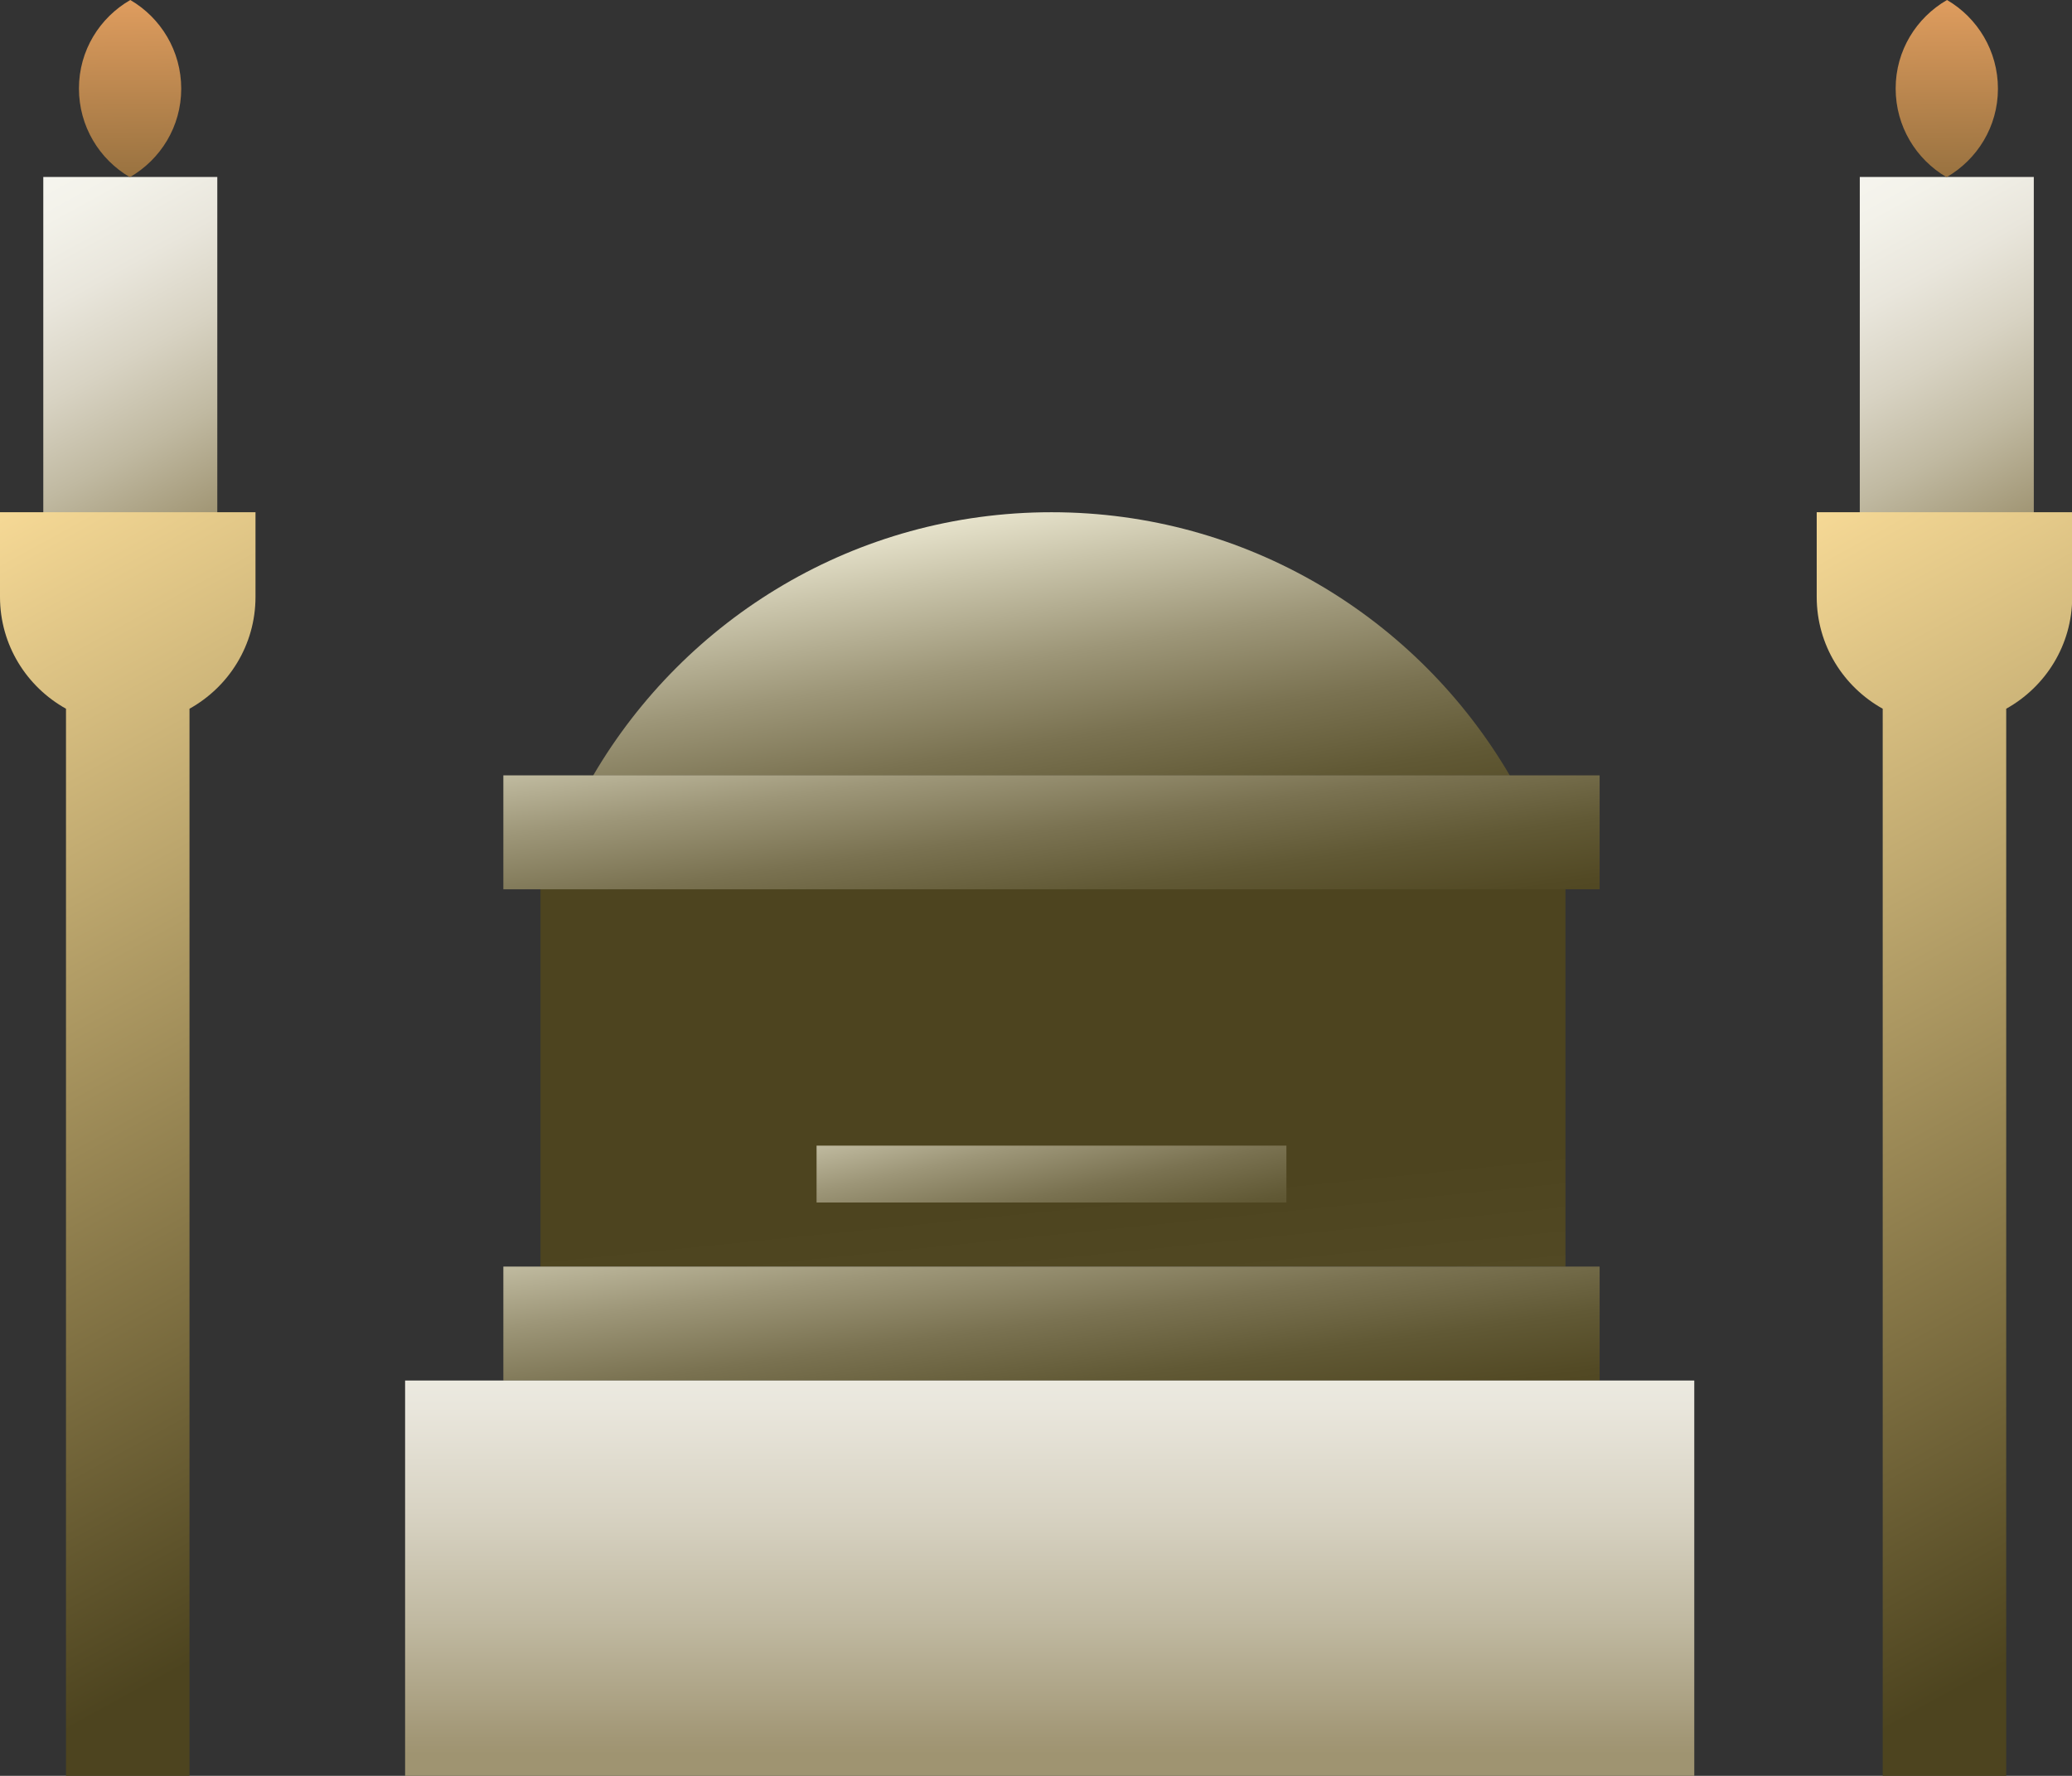
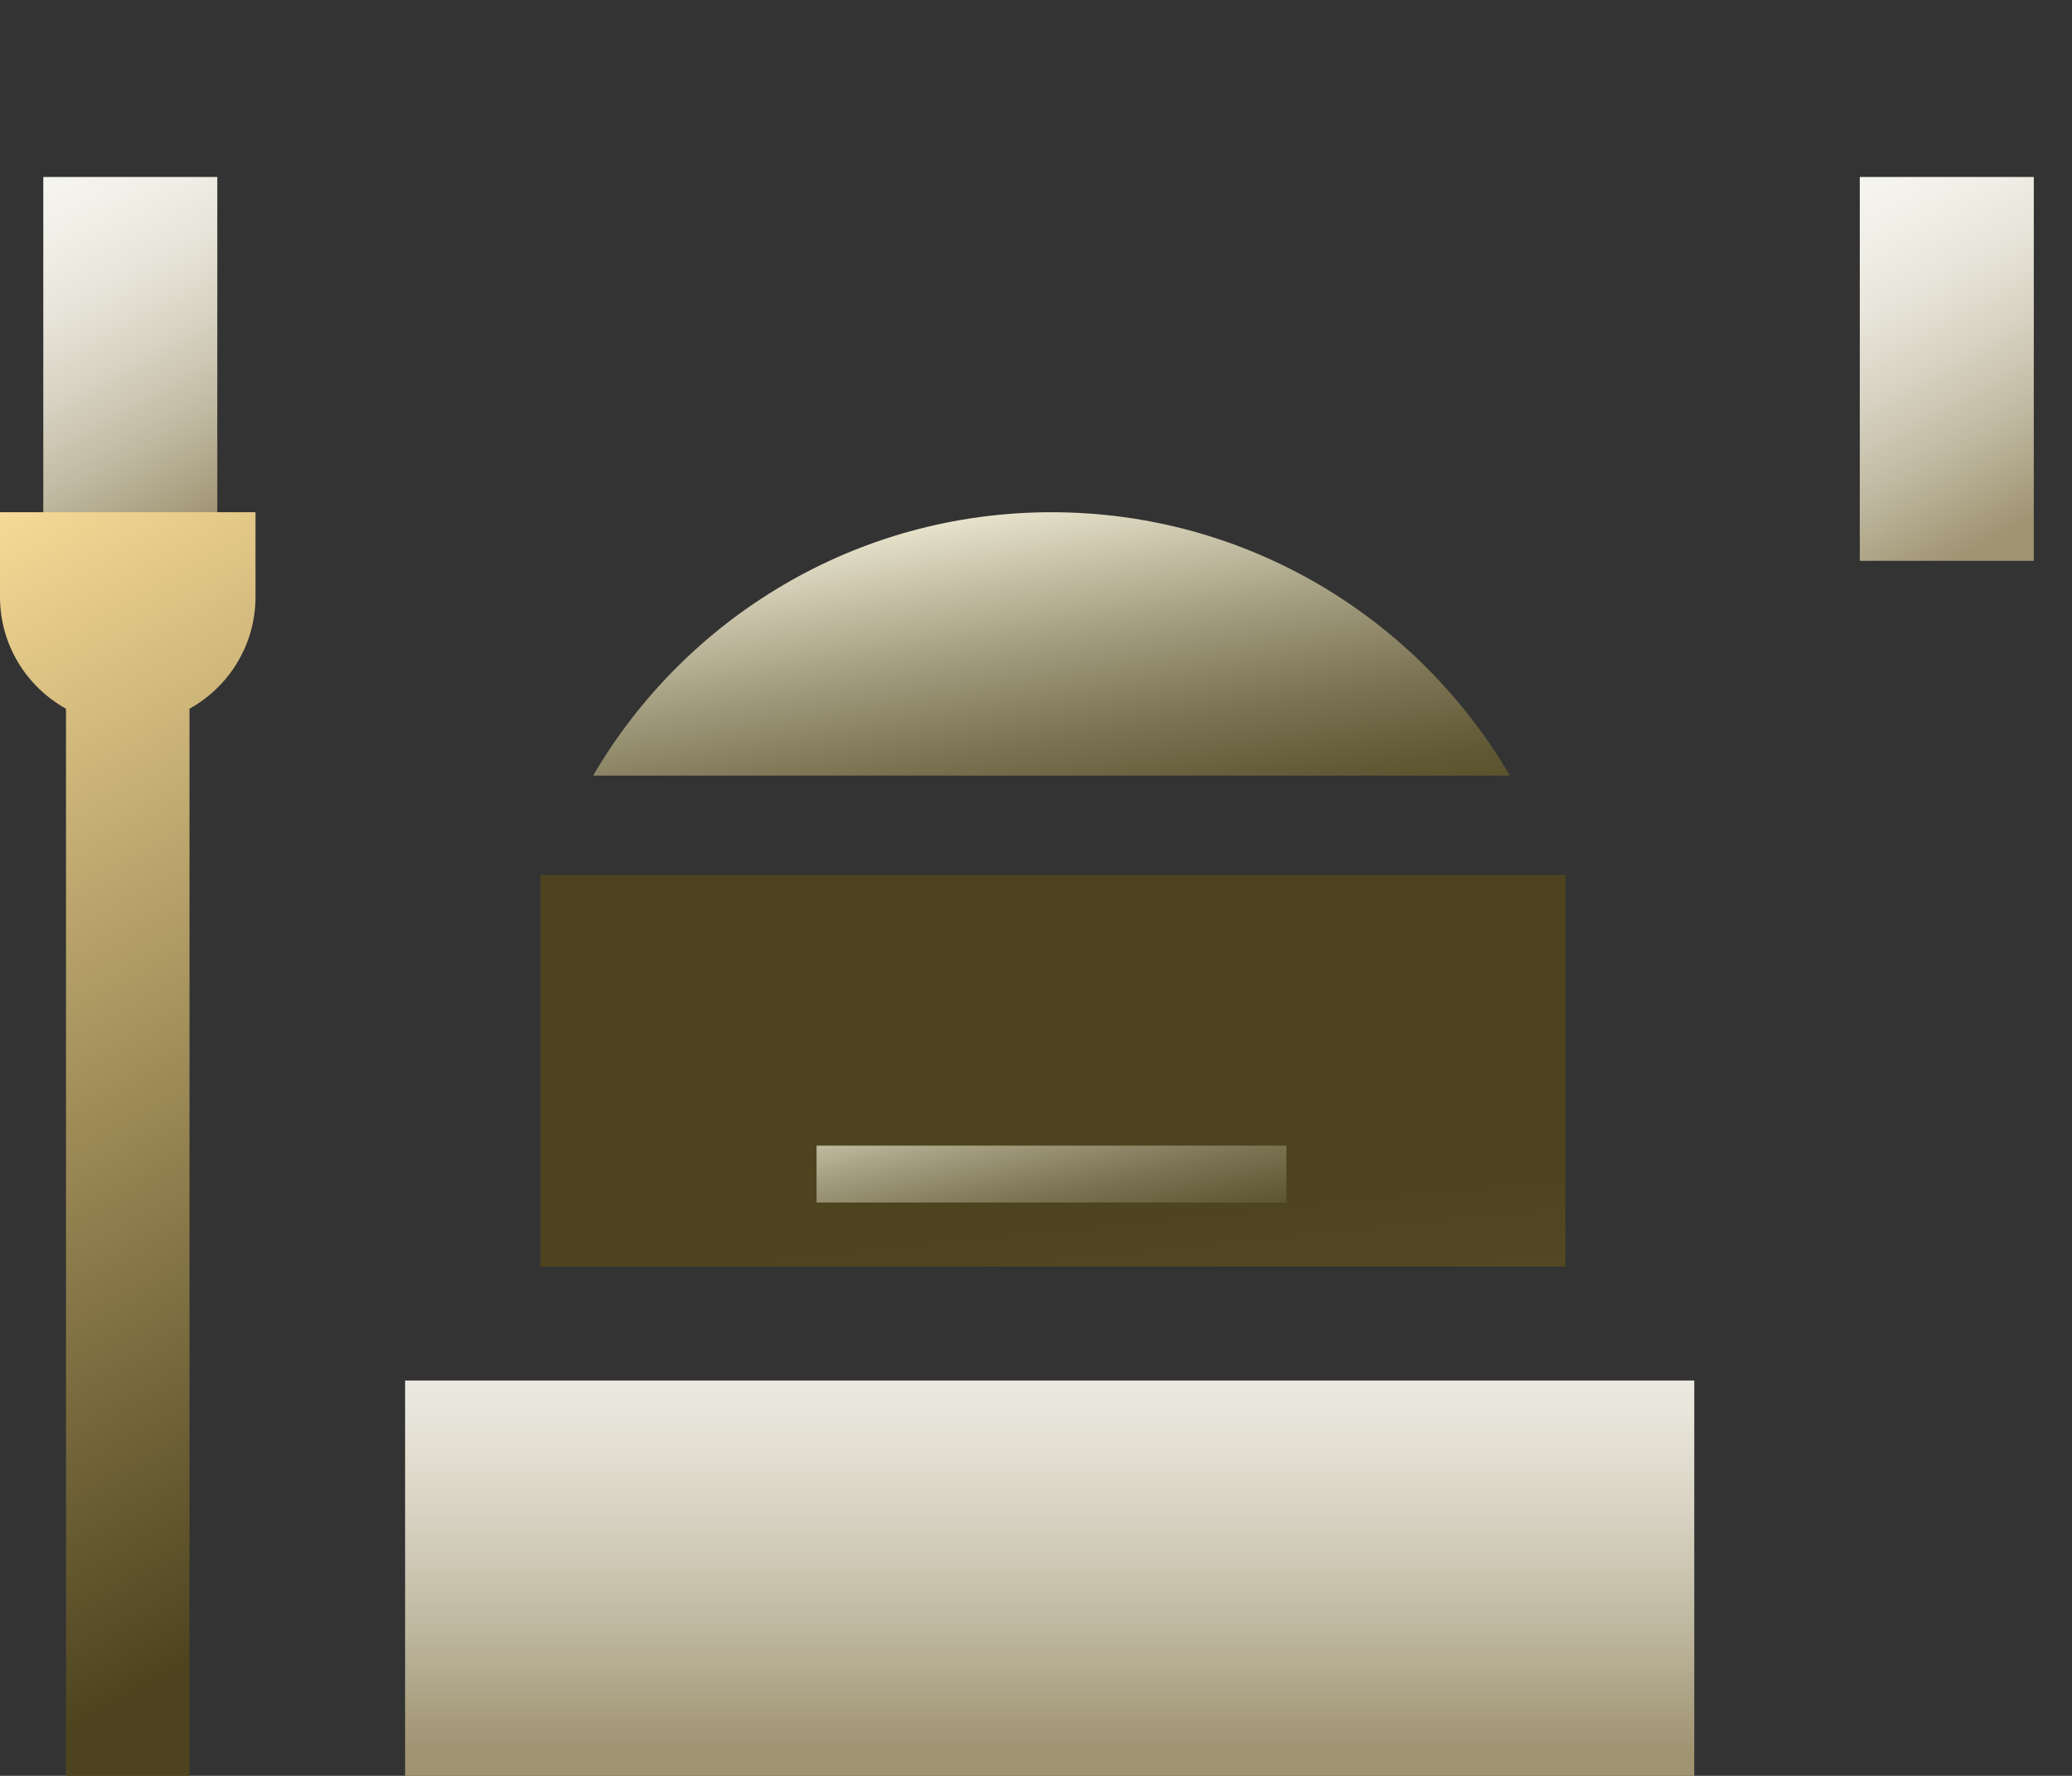
<svg xmlns="http://www.w3.org/2000/svg" xmlns:xlink="http://www.w3.org/1999/xlink" id="Capa_2" data-name="Capa 2" viewBox="0 0 97.64 83.69">
  <rect x="0" y="0" width="97.64" height="83.69" fill="#333333" stroke="none" />
  <defs>
    <style>
      .cls-1 {
        fill: url(#linear-gradient-2);
      }

      .cls-2 {
        fill: url(#linear-gradient-10);
      }

      .cls-3 {
        fill: url(#linear-gradient-12);
      }

      .cls-4 {
        fill: url(#linear-gradient-4);
      }

      .cls-5 {
        fill: url(#linear-gradient-3);
      }

      .cls-6 {
        fill: url(#linear-gradient-5);
      }

      .cls-7 {
        fill: url(#linear-gradient-8);
      }

      .cls-8 {
        fill: url(#linear-gradient-7);
      }

      .cls-9 {
        fill: url(#linear-gradient-9);
      }

      .cls-10 {
        fill: url(#linear-gradient-11);
      }

      .cls-11 {
        fill: url(#linear-gradient-6);
      }

      .cls-12 {
        fill: url(#linear-gradient);
      }
    </style>
    <linearGradient id="linear-gradient" x1="57.27" y1="126.2" x2="50.22" y2="56.45" gradientUnits="userSpaceOnUse">
      <stop offset=".02" stop-color="#e7e3cc" />
      <stop offset=".33" stop-color="#e7e3cc" />
      <stop offset=".42" stop-color="#c9c4aa" />
      <stop offset=".56" stop-color="#9d9678" />
      <stop offset=".69" stop-color="#7a7251" />
      <stop offset=".81" stop-color="#615935" />
      <stop offset=".92" stop-color="#524924" />
      <stop offset="1" stop-color="#4d441f" />
    </linearGradient>
    <linearGradient id="linear-gradient-2" x1="45.8" y1="14.07" x2="50.85" y2="44.34" gradientUnits="userSpaceOnUse">
      <stop offset=".02" stop-color="#e7e3cc" />
      <stop offset=".33" stop-color="#e7e3cc" />
      <stop offset=".42" stop-color="#c9c4aa" />
      <stop offset=".56" stop-color="#9d9678" />
      <stop offset=".69" stop-color="#7a7251" />
      <stop offset=".81" stop-color="#615935" />
      <stop offset=".92" stop-color="#524924" />
      <stop offset="1" stop-color="#4d441f" />
    </linearGradient>
    <linearGradient id="linear-gradient-3" x1="47.11" y1="44.94" x2="50.62" y2="70.04" xlink:href="#linear-gradient-2" />
    <linearGradient id="linear-gradient-4" x1="46.94" y1="43.31" x2="51.01" y2="62.05" xlink:href="#linear-gradient-2" />
    <linearGradient id="linear-gradient-5" x1="47.11" y1="21.79" x2="50.62" y2="46.89" xlink:href="#linear-gradient-2" />
    <linearGradient id="linear-gradient-6" x1="49.46" y1="57.85" x2="49.46" y2="82.68" gradientUnits="userSpaceOnUse">
      <stop offset="0" stop-color="#f7f6f0" />
      <stop offset=".15" stop-color="#f3f2ea" />
      <stop offset=".34" stop-color="#e9e6dc" />
      <stop offset=".54" stop-color="#d8d3c3" />
      <stop offset=".75" stop-color="#c0b9a1" />
      <stop offset=".97" stop-color="#a29776" />
      <stop offset="1" stop-color="#9f9471" />
    </linearGradient>
    <linearGradient id="linear-gradient-7" x1=".88" y1="7.85" x2="10.13" y2="24.64" xlink:href="#linear-gradient-6" />
    <linearGradient id="linear-gradient-8" x1="-8.15" y1="25.4" x2="18.25" y2="73.29" gradientUnits="userSpaceOnUse">
      <stop offset="0" stop-color="#ffe19c" />
      <stop offset="1" stop-color="#4d441f" />
    </linearGradient>
    <linearGradient id="linear-gradient-9" x1="6.08" y1="-2.57" x2="6.25" y2="17.27" gradientUnits="userSpaceOnUse">
      <stop offset="0" stop-color="#f5aa68" />
      <stop offset="1" stop-color="#4d441f" />
    </linearGradient>
    <linearGradient id="linear-gradient-10" x1="86.48" y1="7.85" x2="95.74" y2="24.64" xlink:href="#linear-gradient-6" />
    <linearGradient id="linear-gradient-11" x1="77.46" y1="25.4" x2="103.86" y2="73.29" xlink:href="#linear-gradient-8" />
    <linearGradient id="linear-gradient-12" x1="91.68" x2="91.86" xlink:href="#linear-gradient-9" />
  </defs>
  <g id="Capa_1-2" data-name="Capa 1">
    <g>
      <g>
        <rect class="cls-12" x="25.47" y="41.24" width="48.3" height="18.45" />
        <path class="cls-1" d="M71.15,36.55c-4.34-7.42-12.38-12.41-21.6-12.41s-17.26,4.99-21.6,12.41h43.2Z" />
-         <rect class="cls-5" x="23.72" y="59.69" width="51.66" height="5.37" />
        <rect class="cls-4" x="38.48" y="53.99" width="22.14" height="2.68" />
-         <rect class="cls-6" x="23.72" y="36.54" width="51.66" height="5.37" />
      </g>
      <rect class="cls-11" x="19.09" y="65.06" width="60.75" height="18.63" />
      <rect class="cls-8" x="2.04" y="8.34" width="8.2" height="18.09" />
-       <path class="cls-7" d="M0,24.14v3.99c0,2.27,1.26,4.24,3.11,5.27v50.29h5.82v-50.29c1.85-1.03,3.11-3,3.11-5.27v-3.99H0Z" />
-       <path class="cls-9" d="M6.14,0c-1.44.83-2.42,2.38-2.42,4.17,0,1.78.96,3.34,2.4,4.18,1.44-.83,2.42-2.38,2.42-4.17,0-1.78-.96-3.34-2.4-4.18Z" />
+       <path class="cls-7" d="M0,24.14v3.99c0,2.27,1.26,4.24,3.11,5.27v50.29h5.82v-50.29c1.85-1.03,3.11-3,3.11-5.27v-3.99H0" />
      <rect class="cls-2" x="87.64" y="8.34" width="8.2" height="18.09" />
-       <path class="cls-10" d="M85.61,24.14v3.99c0,2.27,1.26,4.24,3.11,5.27v50.29h5.82v-50.29c1.85-1.03,3.11-3,3.11-5.27v-3.99h-12.03Z" />
-       <path class="cls-3" d="M91.75,0c-1.44.83-2.42,2.38-2.42,4.17,0,1.78.96,3.34,2.4,4.18,1.44-.83,2.42-2.38,2.42-4.17,0-1.78-.96-3.34-2.4-4.18Z" />
    </g>
  </g>
</svg>